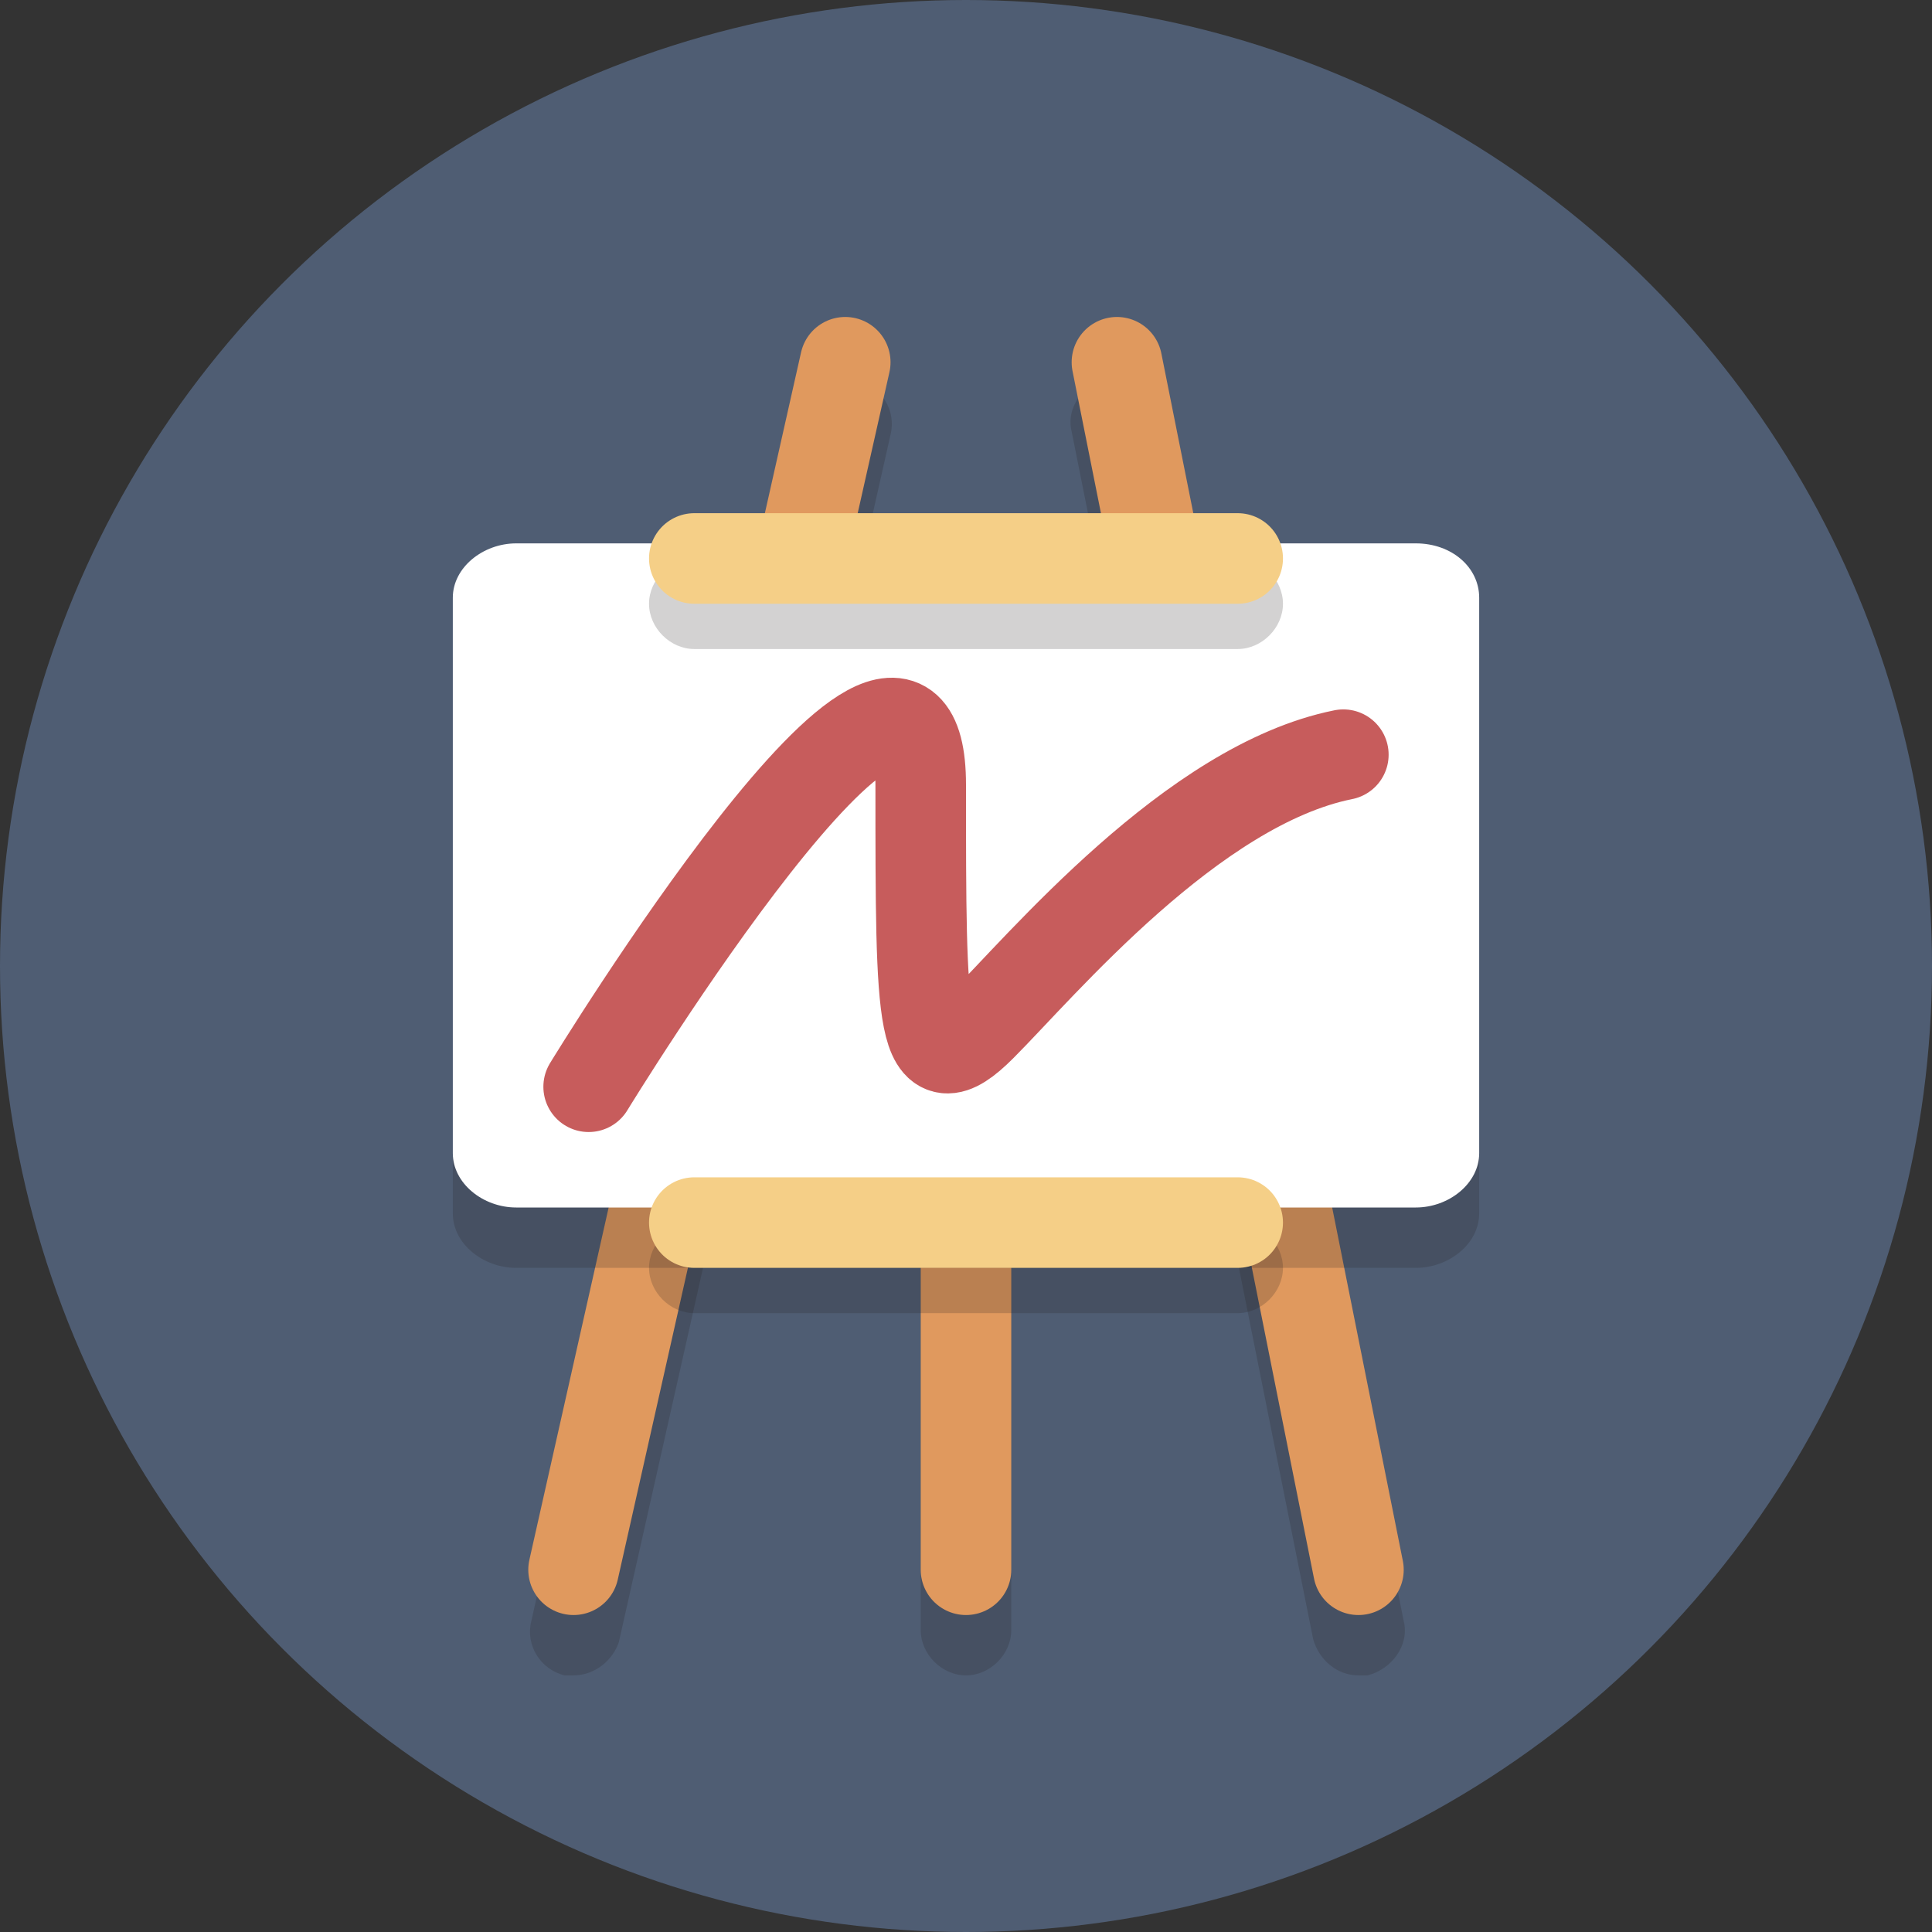
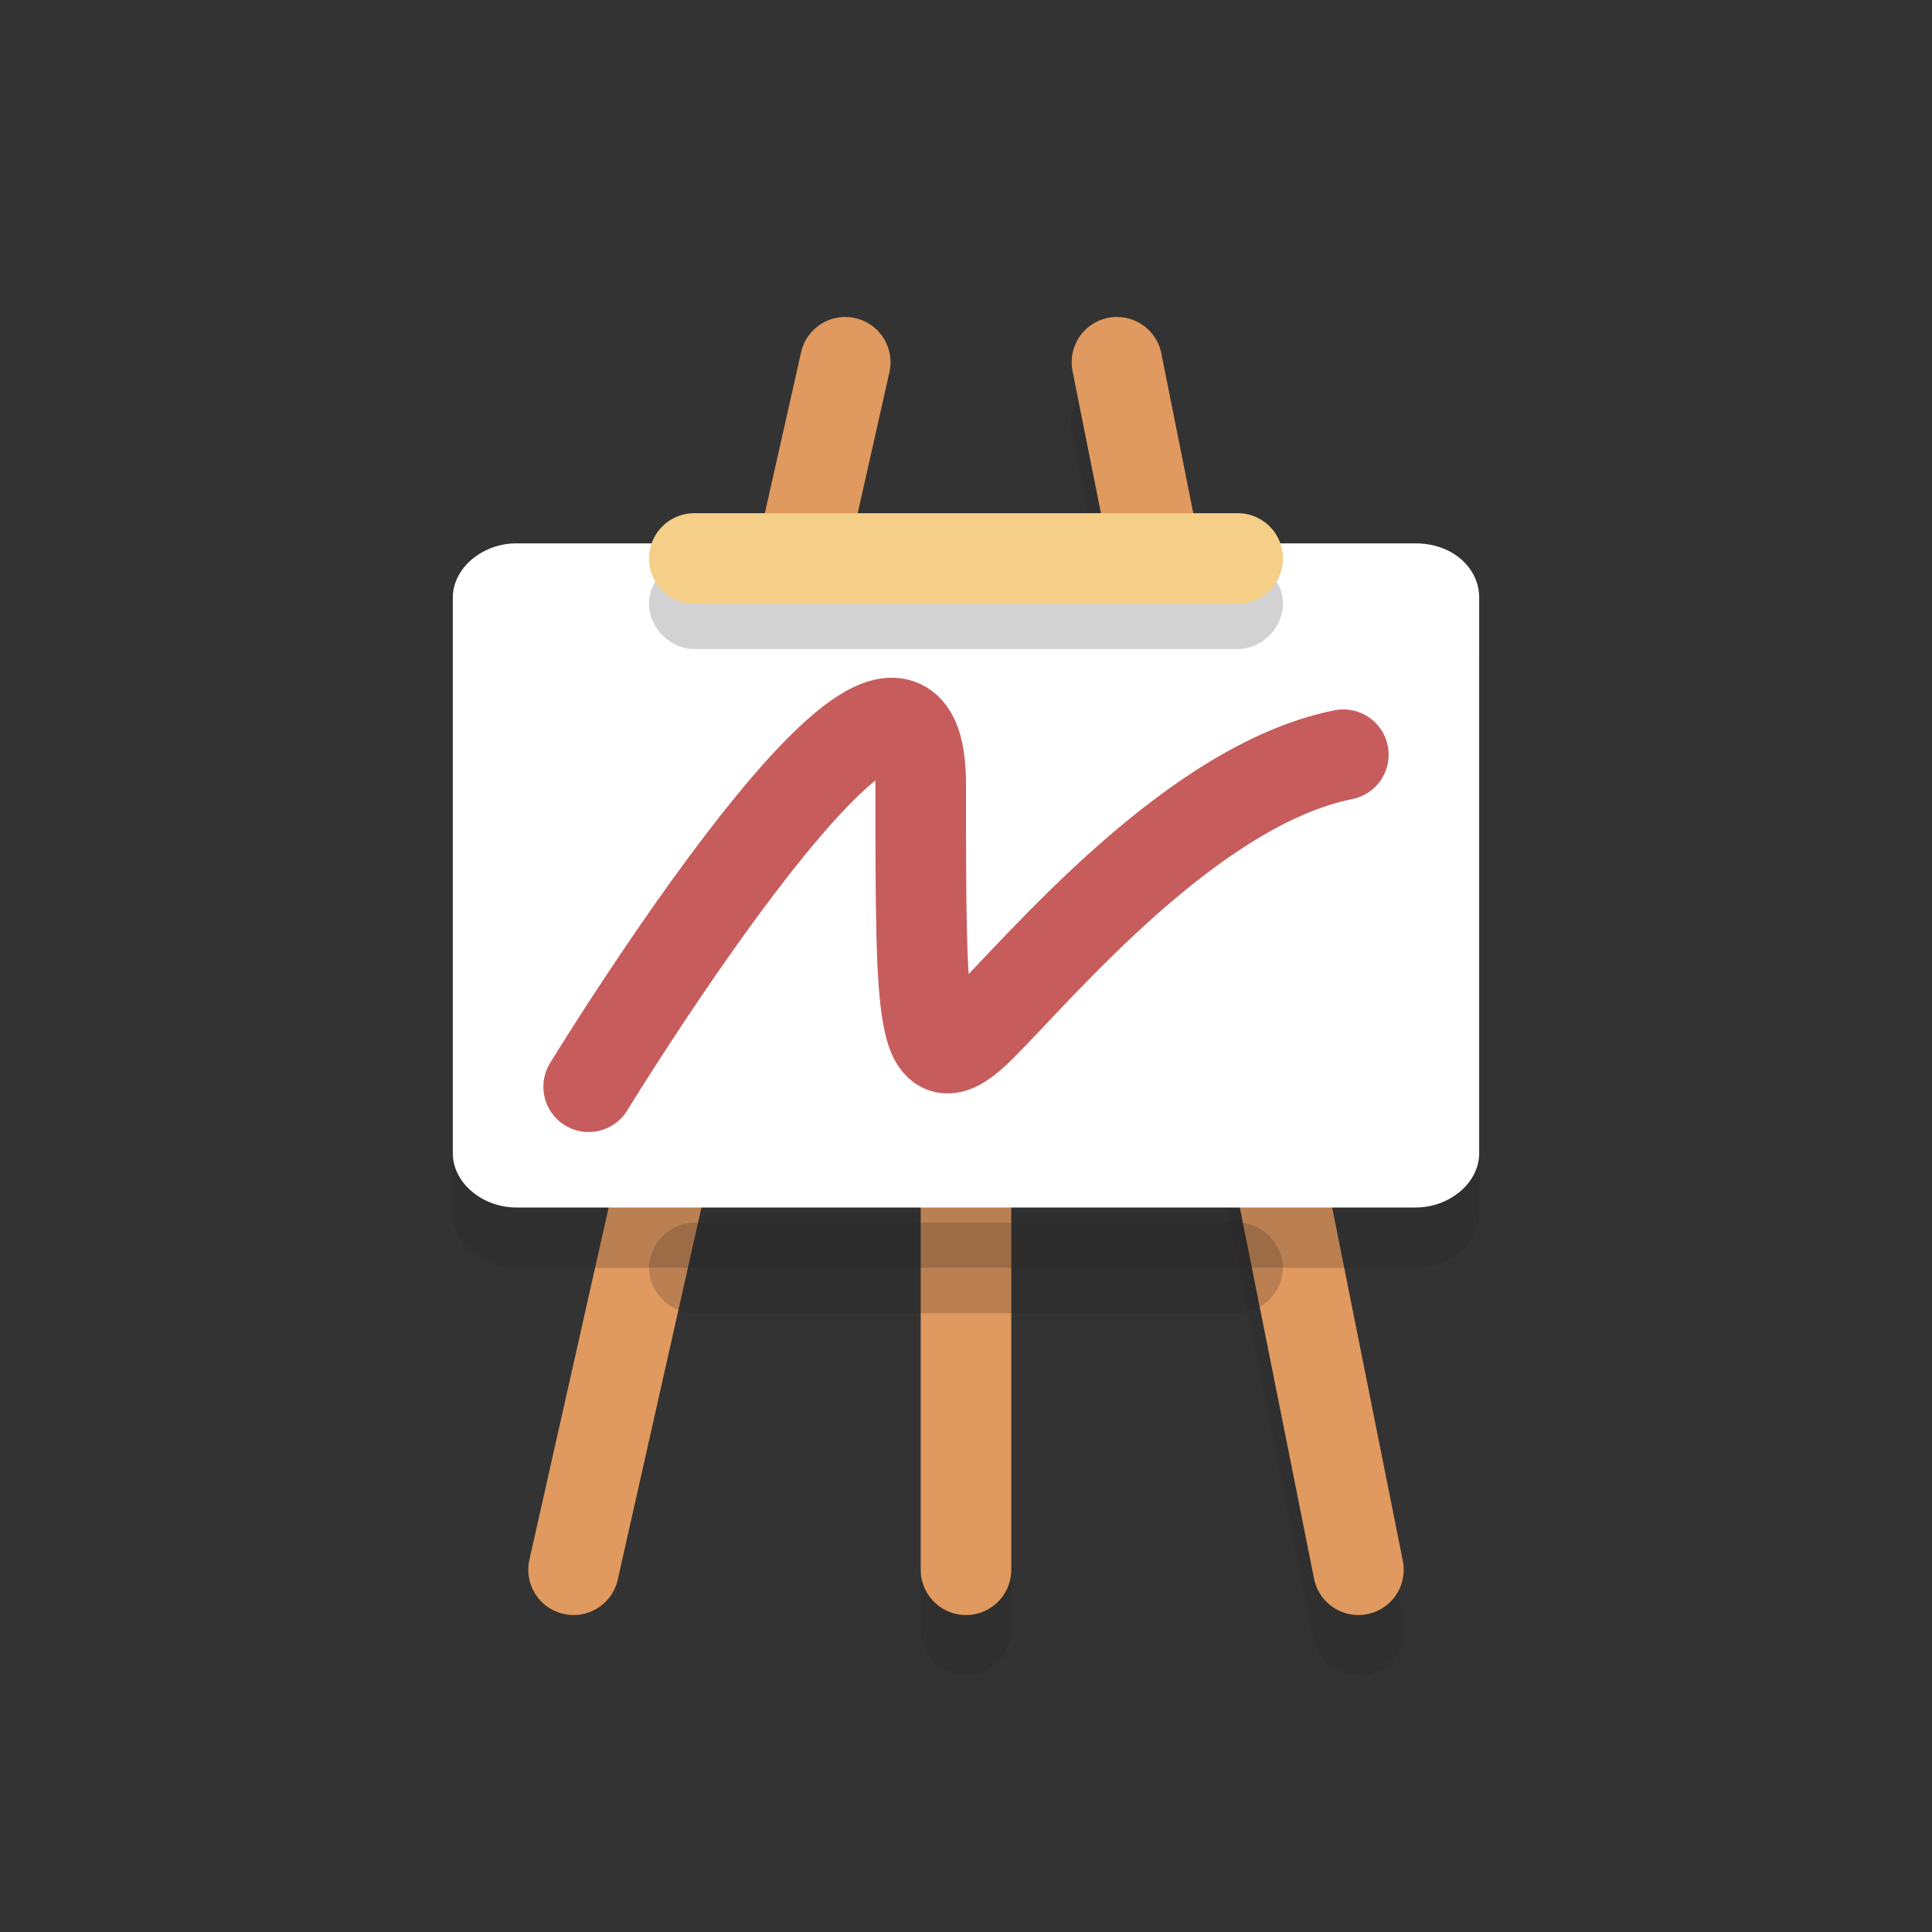
<svg xmlns="http://www.w3.org/2000/svg" version="1.1" id="Layer_1" x="0px" y="0px" viewBox="0 0 64 64" style="enable-background:new 0 0 64 64;" xml:space="preserve">
  <rect x="0" y="0" width="64" height="64" fill="#333333" stroke="none" />
  <style type="text/css">
	.st0{fill:#4F5D73;}
	.st1{opacity:0.2;}
	.st2{fill:#231F20;}
	.st3{fill:#F5CF87;stroke:#E0995E;stroke-width:3;stroke-linecap:round;stroke-linejoin:round;stroke-miterlimit:10;}
	.st4{fill:none;stroke:#E0995E;stroke-width:3;stroke-linecap:round;stroke-linejoin:round;stroke-miterlimit:10;}
	.st5{opacity:0.2;fill:#231F20;}
	.st6{fill:#FFFFFF;}
	.st7{fill:none;stroke:#F5CF87;stroke-width:3;stroke-linecap:round;stroke-linejoin:round;stroke-miterlimit:10;}
	.st8{fill:none;stroke:#C75C5C;stroke-width:3;stroke-linecap:round;stroke-miterlimit:10;}
</style>
-   <circle class="st0" cx="32" cy="32" r="32" />
  <g class="st1">
-     <line class="st2" x1="28" y1="14" x2="19" y2="54" />
-     <path class="st2" d="M19,55.5c-0.1,0-0.2,0-0.3,0c-0.8-0.2-1.3-1-1.1-1.8l9-40c0.2-0.8,1-1.3,1.8-1.1c0.8,0.2,1.3,1,1.1,1.8l-9,40   C20.3,55,19.7,55.5,19,55.5z" />
-   </g>
+     </g>
  <g class="st1">
    <line class="st2" x1="37" y1="14" x2="45" y2="54" />
    <path class="st2" d="M45,55.5c-0.7,0-1.3-0.5-1.5-1.2l-8-40c-0.2-0.8,0.4-1.6,1.2-1.8c0.8-0.2,1.6,0.4,1.8,1.2l8,40   c0.2,0.8-0.4,1.6-1.2,1.8C45.2,55.5,45.1,55.5,45,55.5z" />
  </g>
  <g class="st1">
    <path class="st2" d="M32,55.5c-0.8,0-1.5-0.7-1.5-1.5V37.4c0-0.8,0.7-1.5,1.5-1.5c0.8,0,1.5,0.7,1.5,1.5V54   C33.5,54.8,32.8,55.5,32,55.5z" />
  </g>
  <line class="st3" x1="28" y1="12" x2="19" y2="52" />
  <line class="st3" x1="37" y1="12" x2="45" y2="52" />
  <line class="st4" x1="32" y1="35.4" x2="32" y2="52" />
  <path class="st5" d="M49,40.2c0,1-1,1.8-2.1,1.8H17.1C16,42,15,41.2,15,40.2V21.8c0-1,1-1.8,2.1-1.8h29.8c1.2,0,2.1,0.8,2.1,1.8  V40.2z" />
  <path class="st6" d="M49,38.2c0,1-1,1.8-2.1,1.8H17.1C16,40,15,39.2,15,38.2V19.8c0-1,1-1.8,2.1-1.8h29.8c1.2,0,2.1,0.8,2.1,1.8  V38.2z" />
  <g class="st1">
    <path class="st2" d="M41,21.5H23c-0.8,0-1.5-0.7-1.5-1.5s0.7-1.5,1.5-1.5h18c0.8,0,1.5,0.7,1.5,1.5S41.8,21.5,41,21.5z" />
  </g>
  <g class="st1">
    <path class="st2" d="M41,43.5H23c-0.8,0-1.5-0.7-1.5-1.5s0.7-1.5,1.5-1.5h18c0.8,0,1.5,0.7,1.5,1.5S41.8,43.5,41,43.5z" />
  </g>
  <line class="st7" x1="23" y1="18.5" x2="41" y2="18.5" />
-   <line class="st7" x1="23" y1="40.5" x2="41" y2="40.5" />
  <path class="st8" d="M19.5,36c0,0,11-18,11-10s0,10,2,8s7-8,12-9" />
</svg>